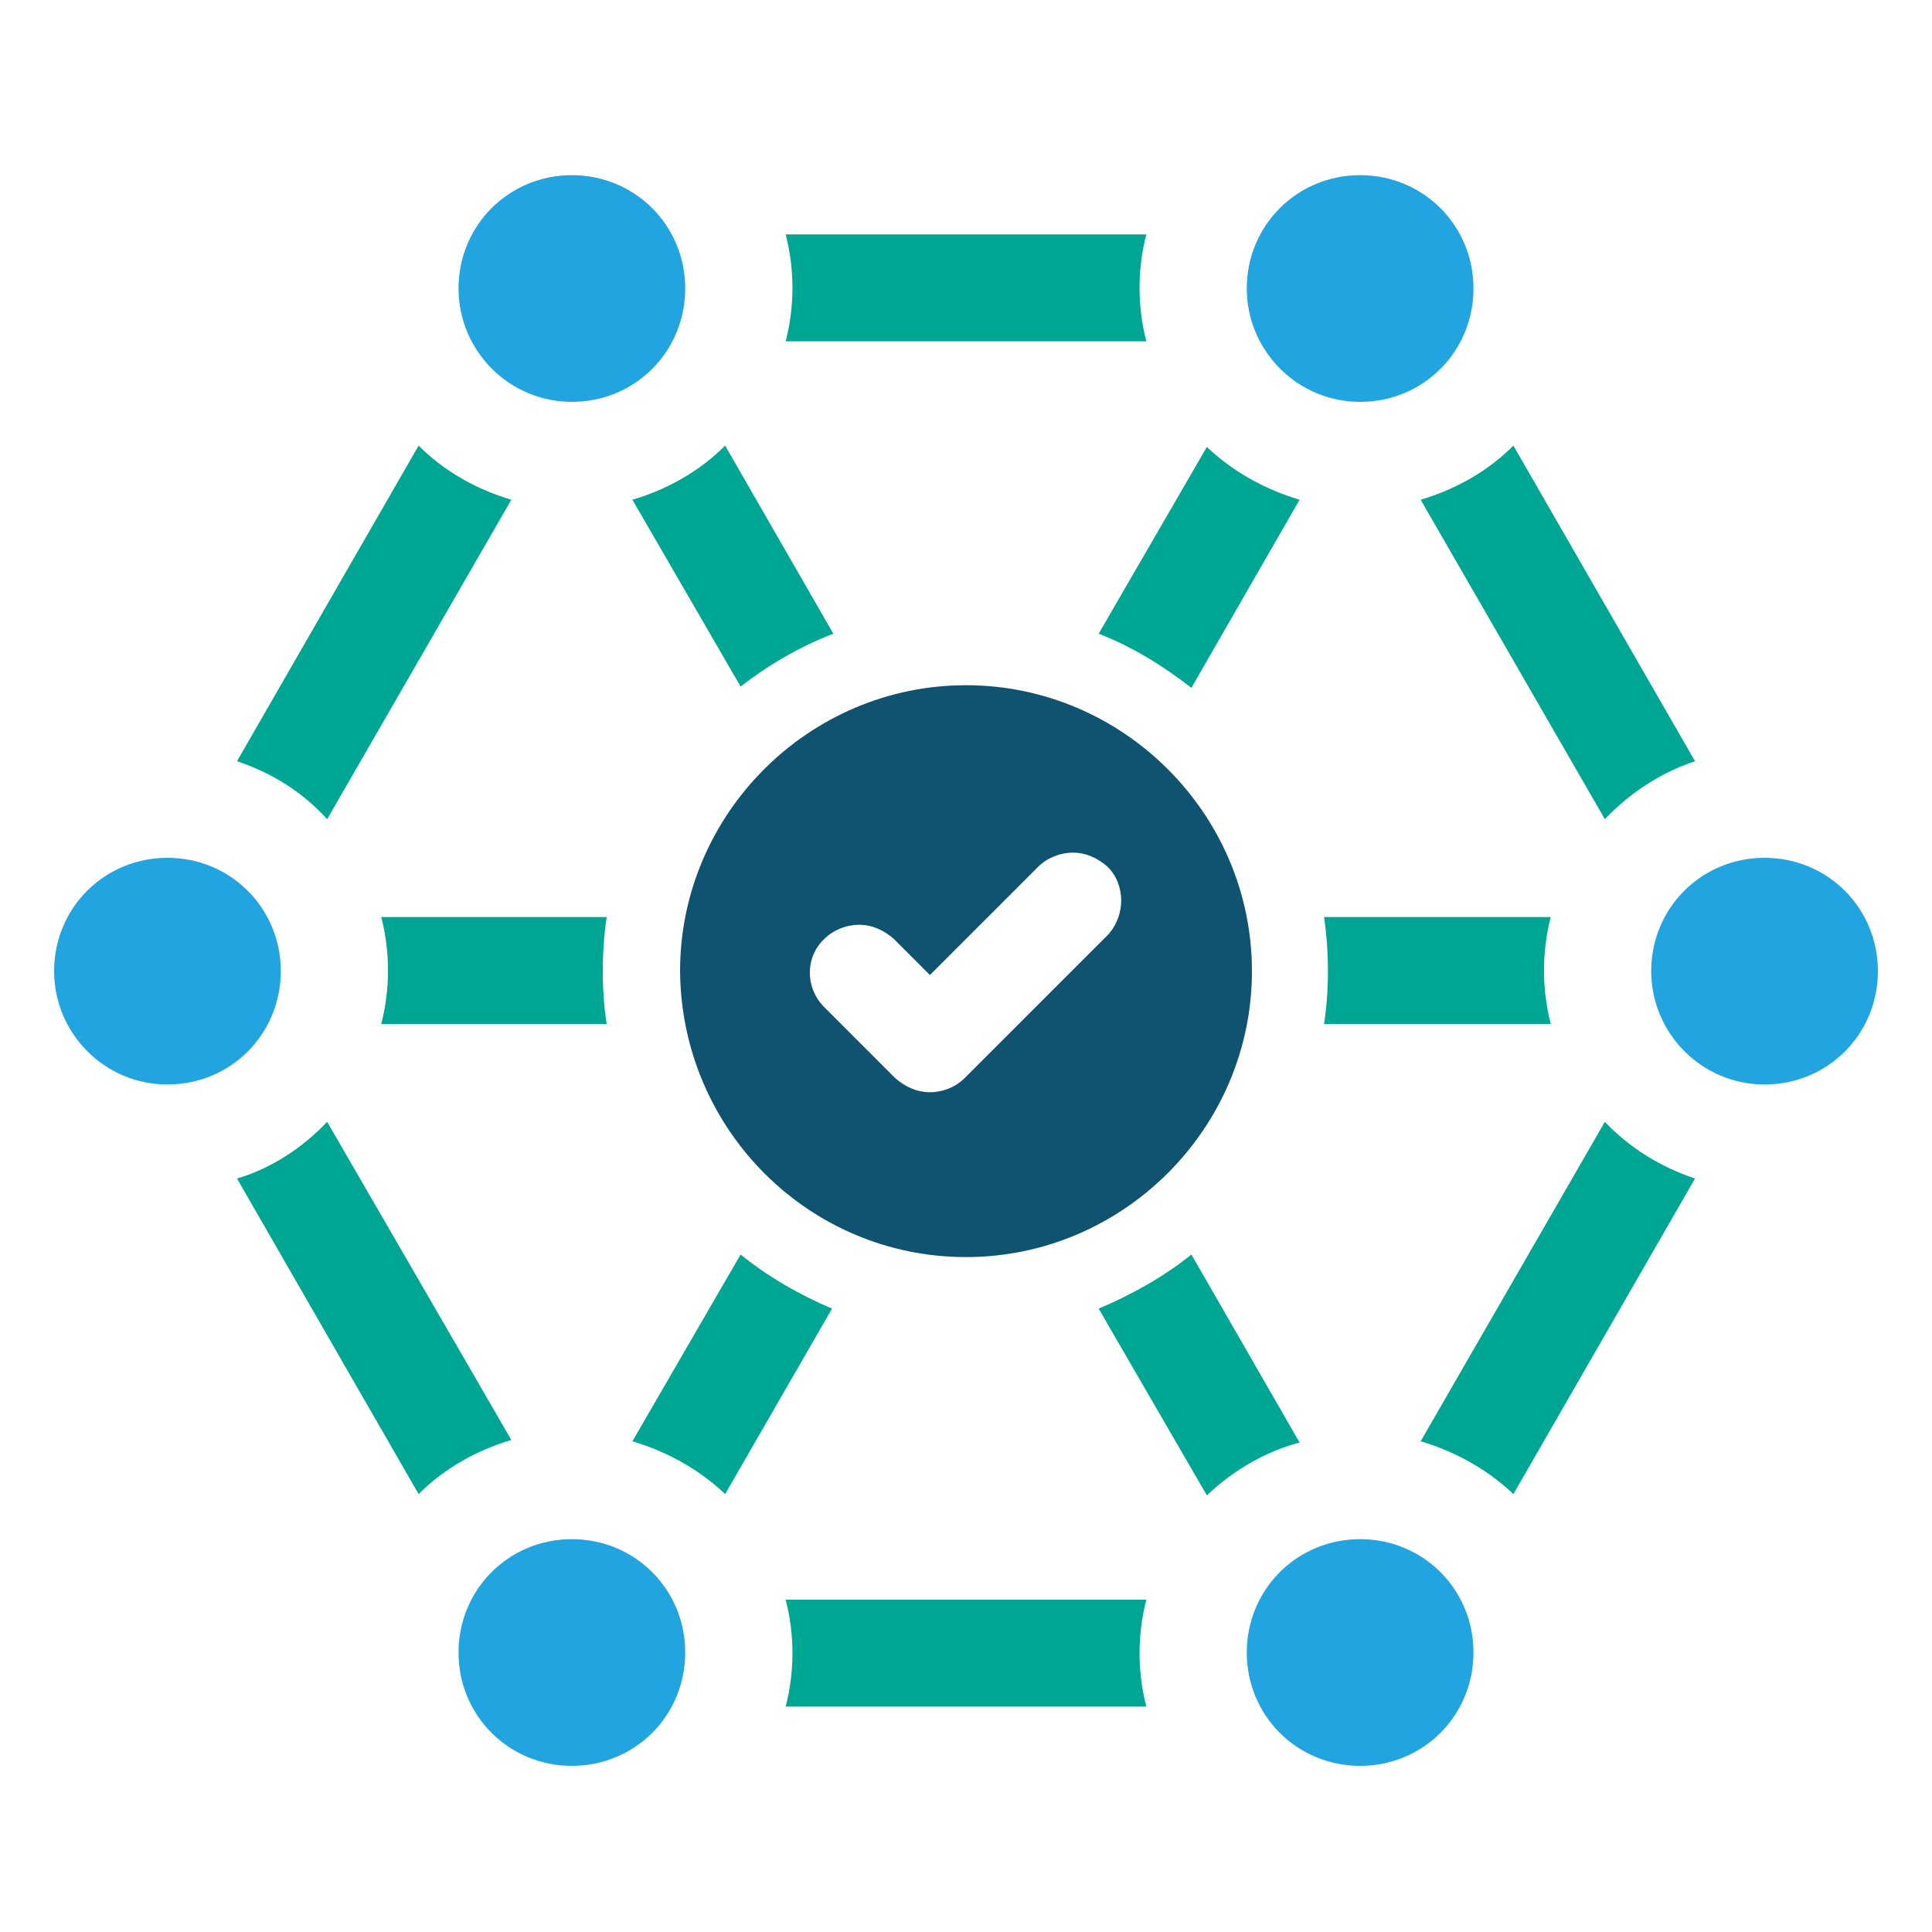
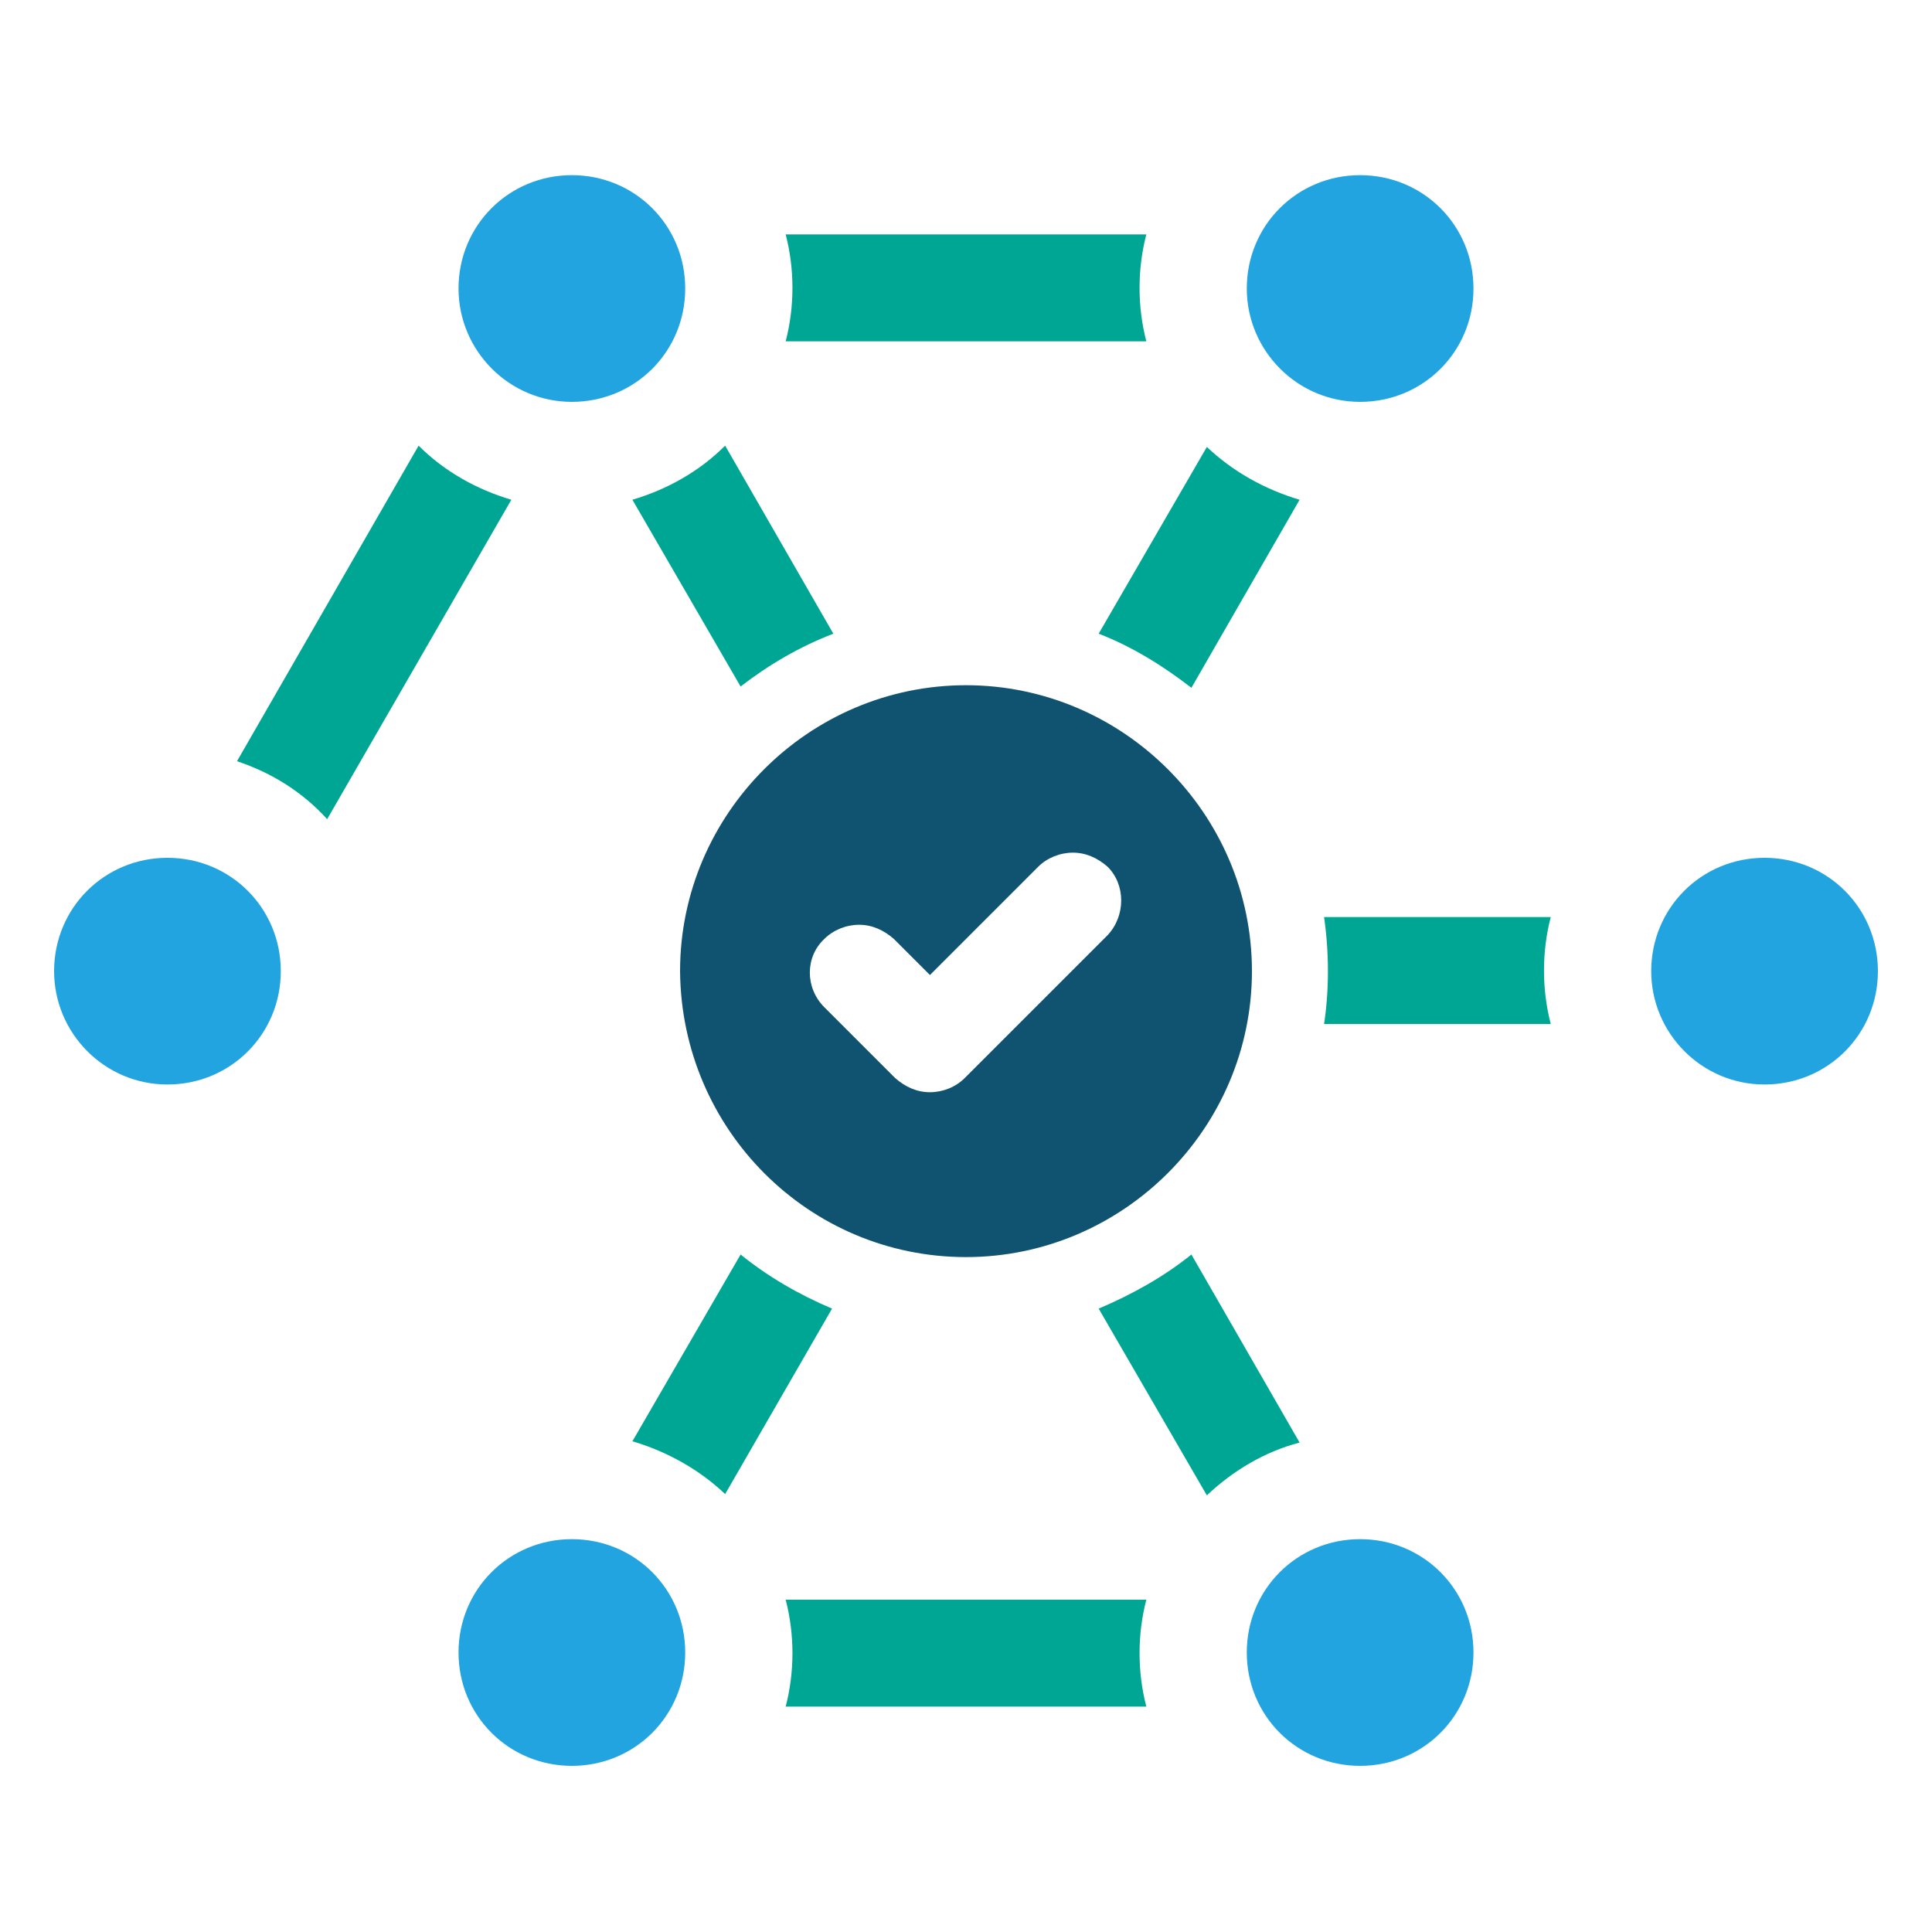
<svg xmlns="http://www.w3.org/2000/svg" id="Calque_1" x="0px" y="0px" viewBox="0 0 150 150" style="enable-background:new 0 0 150 150;" xml:space="preserve">
  <style type="text/css">	.st0{fill:#21A4DF;}	.st1{fill:#00A694;}	.st2{fill:#105371;}</style>
  <g>
    <g>
      <path class="st0" d="M137,84.2c4.9,0,8.8-3.9,8.8-8.8s-3.9-8.8-8.8-8.8s-8.8,3.9-8.8,8.8l0,0C128.2,80.2,132.1,84.2,137,84.2z" />
      <path class="st0" d="M44.4,137.1c4.9,0,8.8-3.9,8.8-8.8c0-4.9-3.9-8.8-8.8-8.8s-8.8,3.9-8.8,8.8l0,0    C35.6,133.2,39.5,137.1,44.4,137.1L44.4,137.1z" />
      <path class="st0" d="M105.6,137.1c4.9,0,8.8-3.9,8.8-8.8s-3.9-8.8-8.8-8.8s-8.8,3.9-8.8,8.8l0,0    C96.8,133.2,100.7,137.1,105.6,137.1L105.6,137.1z" />
      <path class="st0" d="M105.6,31.2c4.9,0,8.8-3.9,8.8-8.8s-3.9-8.8-8.8-8.8s-8.8,3.9-8.8,8.8l0,0C96.8,27.2,100.7,31.2,105.6,31.2    L105.6,31.2z" />
      <path class="st0" d="M44.4,31.2c4.9,0,8.8-3.9,8.8-8.8s-3.9-8.8-8.8-8.8s-8.8,3.9-8.8,8.8C35.6,27.2,39.5,31.2,44.4,31.2    L44.4,31.2z" />
      <path class="st0" d="M13,84.2c4.9,0,8.8-3.9,8.8-8.8s-3.9-8.8-8.8-8.8s-8.8,3.9-8.8,8.8l0,0C4.2,80.2,8.1,84.2,13,84.2z" />
-       <path class="st1" d="M110.3,111.9c2.7,0.8,5.2,2.2,7.2,4.1l14.1-24.5c-2.7-0.9-5.1-2.4-7-4.4L110.3,111.9z" />
      <path class="st1" d="M39.7,38.8c-2.7-0.8-5.2-2.2-7.2-4.2L18.4,59.1c2.7,0.9,5.1,2.4,7,4.5L39.7,38.8z" />
      <path class="st1" d="M61,124.2c0.7,2.7,0.7,5.6,0,8.3h28c-0.7-2.7-0.7-5.6,0-8.3H61z" />
-       <path class="st1" d="M25.4,87.1c-1.9,2-4.3,3.6-7,4.4L32.5,116c2-2,4.5-3.4,7.2-4.2L25.4,87.1z" />
-       <path class="st1" d="M124.6,63.6c1.9-2,4.3-3.6,7-4.5l-14.1-24.5c-2,2-4.5,3.4-7.2,4.2L124.6,63.6z" />
      <path class="st1" d="M89,26.5c-0.7-2.7-0.7-5.6,0-8.3H61c0.7,2.7,0.7,5.6,0,8.3H89z" />
    </g>
  </g>
  <path class="st2" d="M75,53.2c-12.2,0-22.2,10-22.2,22.2c0.1,12.3,10,22.2,22.2,22.2s22.2-10,22.2-22.2S87.2,53.2,75,53.2z M86,72.6  L74.9,83.7c-0.7,0.7-1.7,1.1-2.7,1.1s-1.9-0.4-2.7-1.1L64,78.2c-1.5-1.5-1.5-3.9,0-5.3c0.7-0.7,1.7-1.1,2.7-1.1c1,0,1.9,0.4,2.7,1.1  l2.8,2.8l8.4-8.4c0.7-0.7,1.7-1.1,2.7-1.1c1,0,1.9,0.4,2.7,1.1C87.4,68.7,87.4,71.1,86,72.6z" />
  <g>
    <path class="st1" d="M92.5,53.4l8.4-14.6c-2.7-0.8-5.2-2.2-7.2-4.1l-8.4,14.5C87.9,50.2,90.3,51.7,92.5,53.4z" />
  </g>
  <g>
    <path class="st1" d="M120.4,71.2h-17.6c0.2,1.4,0.3,2.8,0.3,4.2c0,1.4-0.1,2.8-0.3,4.1h17.6C119.7,76.8,119.7,73.9,120.4,71.2z" />
  </g>
  <g>
    <path class="st1" d="M85.3,101.6l8.4,14.5c2-1.9,4.5-3.4,7.2-4.1l-8.4-14.6C90.4,99.1,87.9,100.5,85.3,101.6z" />
  </g>
  <g>
    <path class="st1" d="M57.5,97.4l-8.4,14.5c2.7,0.8,5.2,2.2,7.2,4.1l8.3-14.4C62,100.5,59.6,99.1,57.5,97.4z" />
  </g>
  <g>
-     <path class="st1" d="M47.1,79.5c-0.2-1.3-0.3-2.7-0.3-4.1c0-1.4,0.1-2.8,0.3-4.2H29.6c0.7,2.7,0.7,5.6,0,8.3H47.1z" />
-   </g>
+     </g>
  <g>
    <path class="st1" d="M64.7,49.2l-8.4-14.6c-2,2-4.5,3.4-7.2,4.2l8.4,14.5C59.7,51.6,62.1,50.2,64.7,49.2z" />
  </g>
</svg>